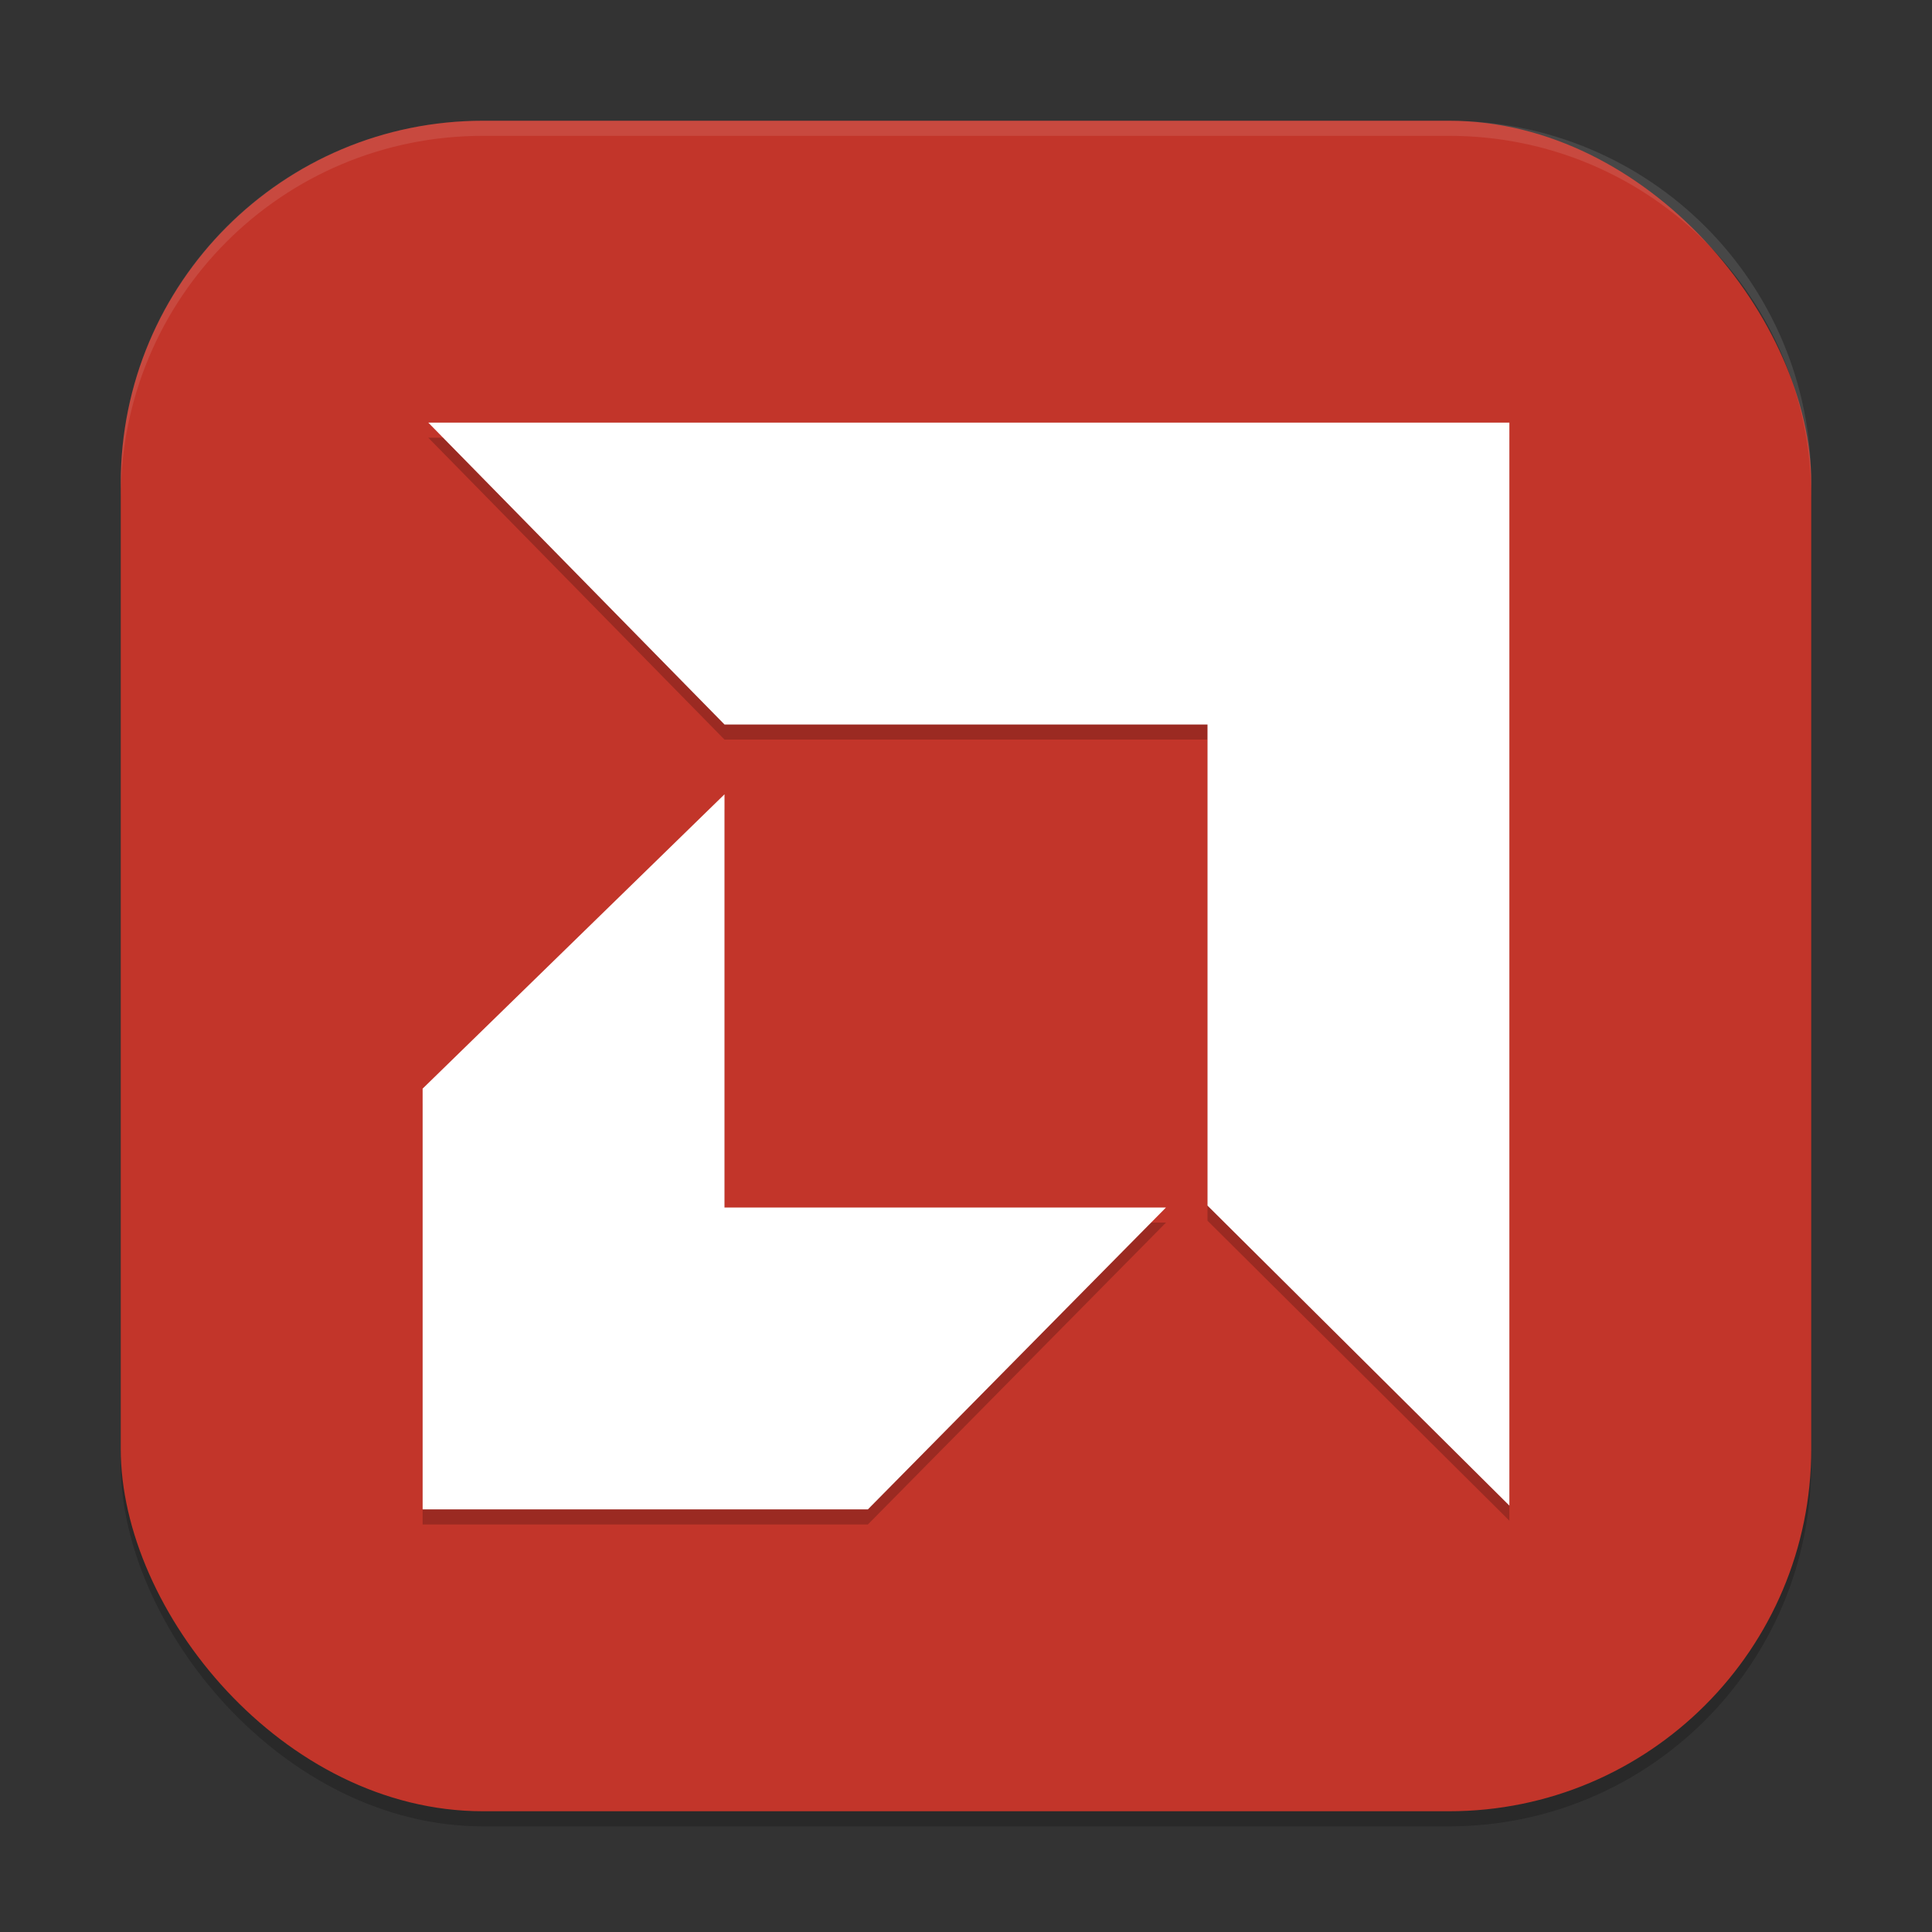
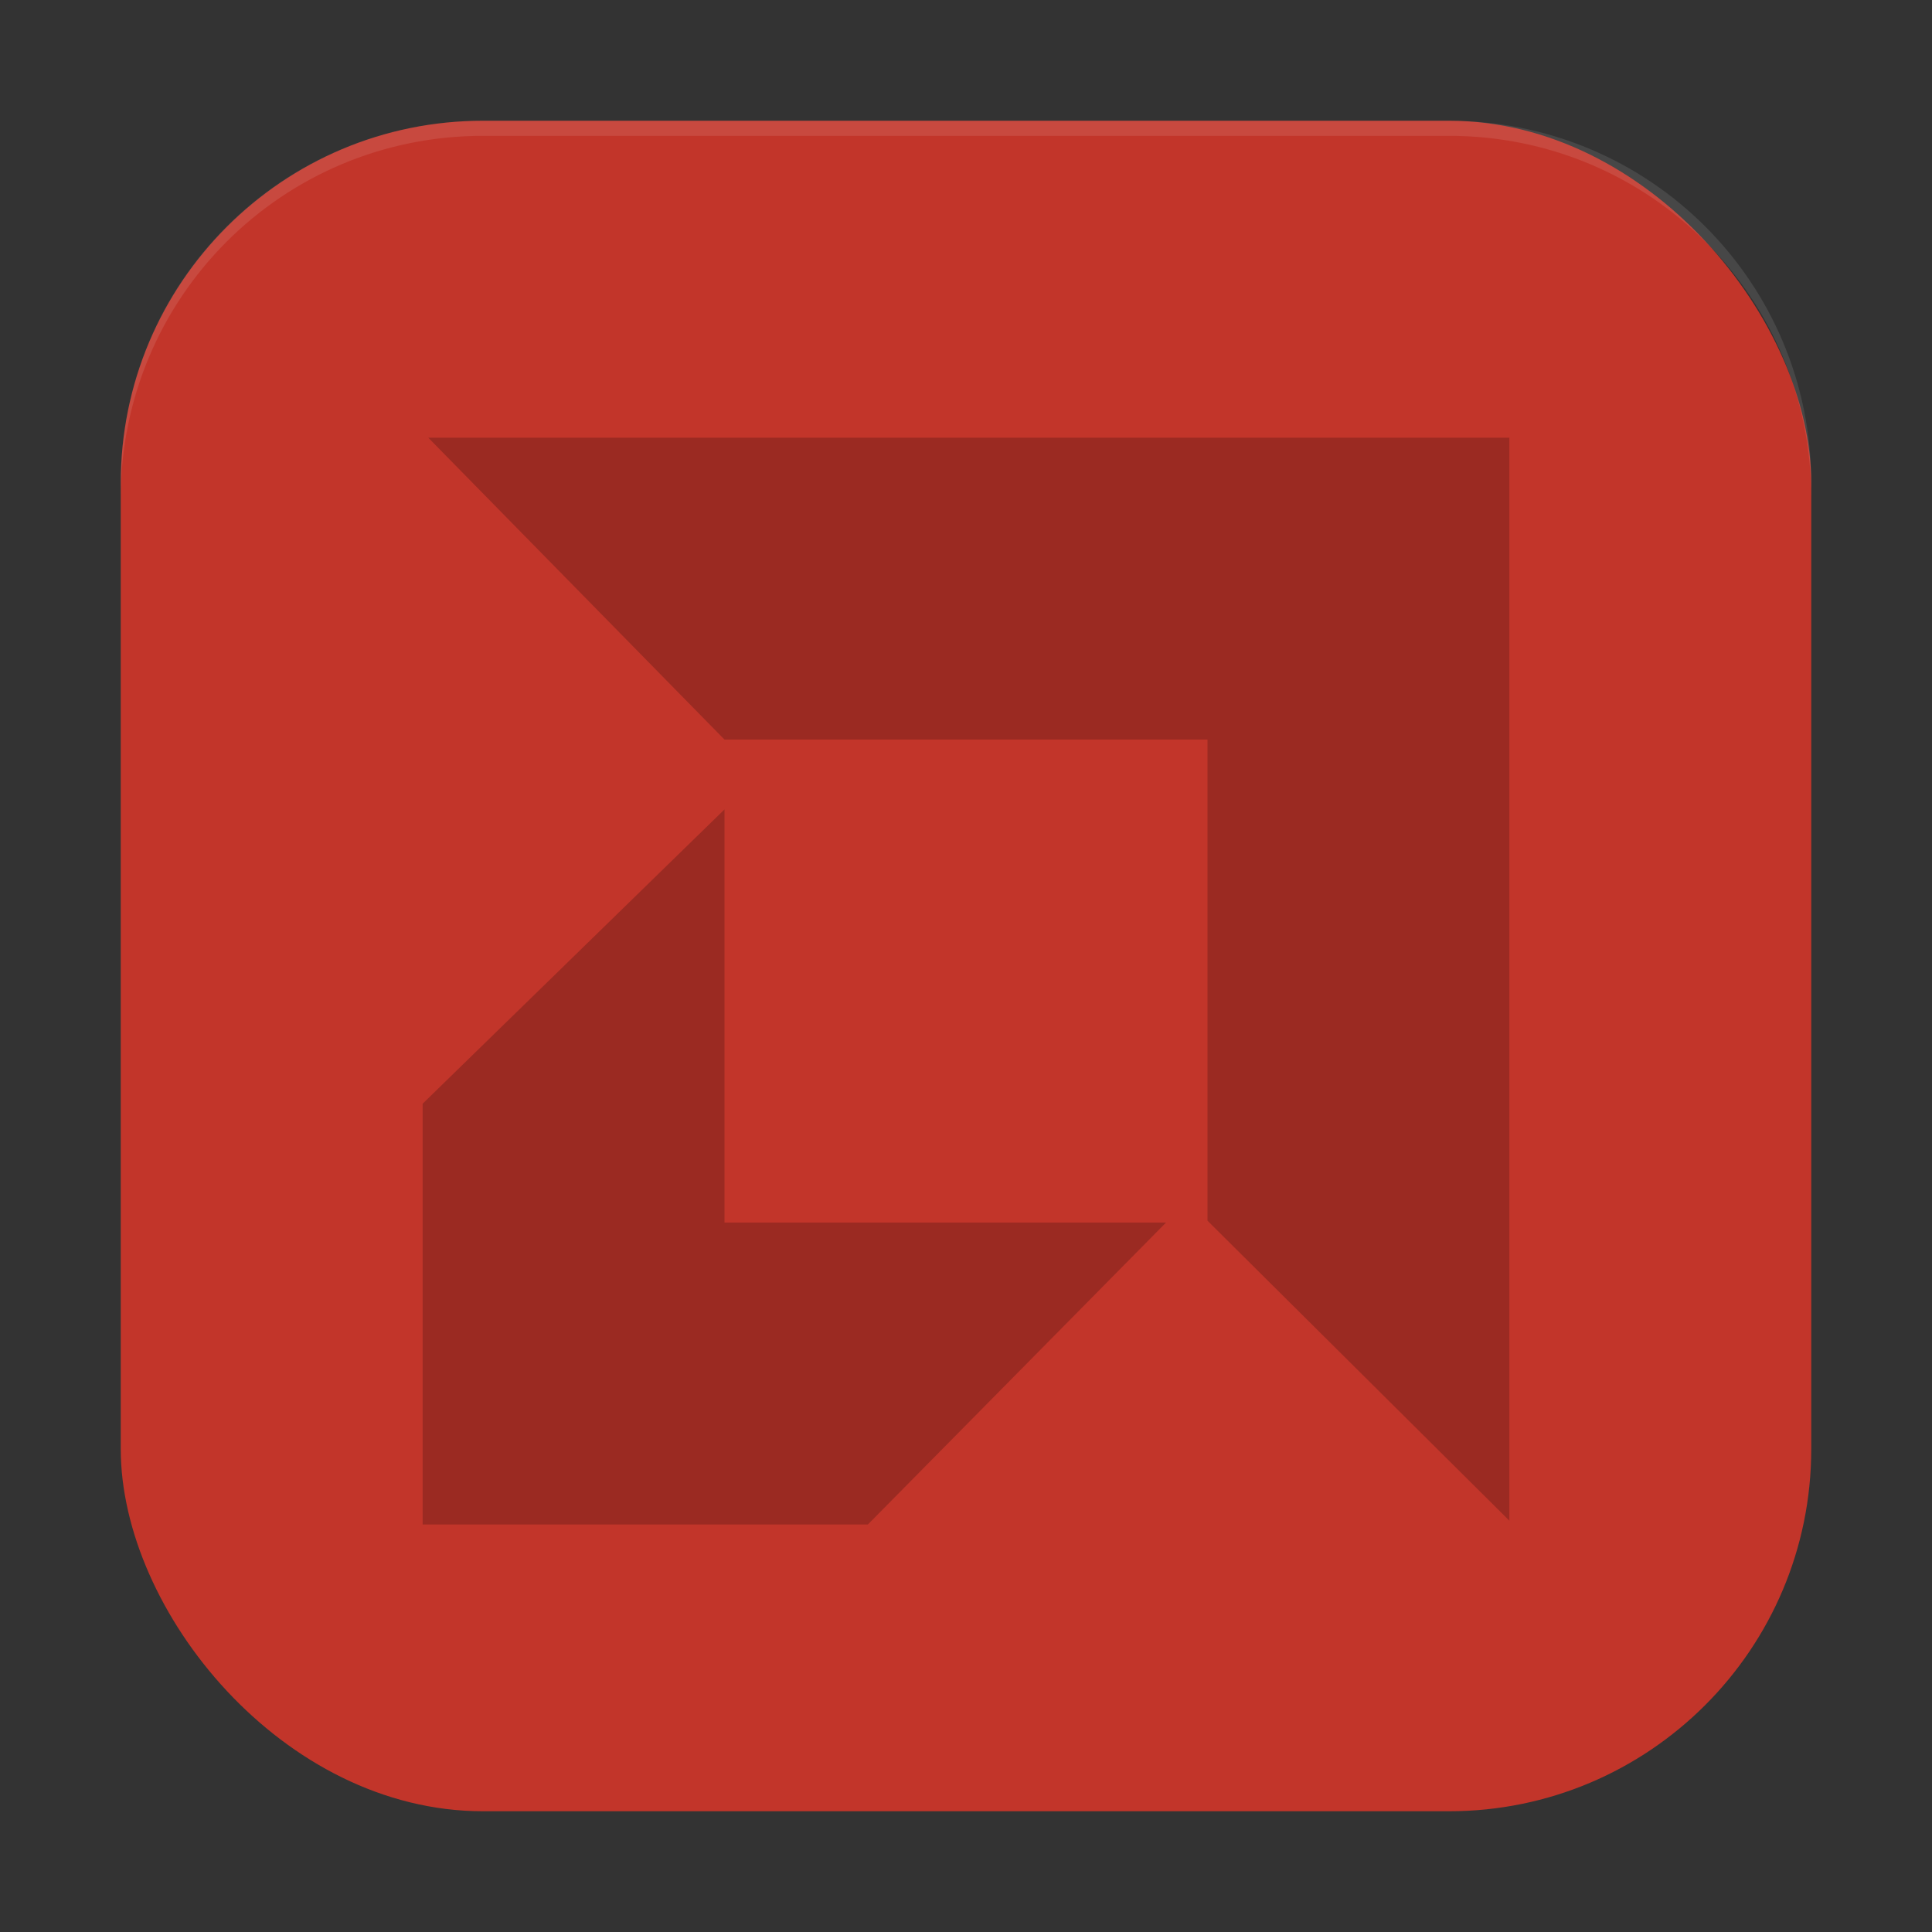
<svg xmlns="http://www.w3.org/2000/svg" xmlns:ns1="http://www.inkscape.org/namespaces/inkscape" xmlns:ns2="http://sodipodi.sourceforge.net/DTD/sodipodi-0.dtd" width="128" height="128" viewBox="0 0 128 128" version="1.1" id="svg5" ns1:version="1.3.2 (091e20ef0f, 2023-11-25, custom)" ns2:docname="amd.svg">
  <rect x="0" y="0" width="128" height="128" fill="#333333" stroke="none" />
  <ns2:namedview id="namedview7" pagecolor="#ffffff" bordercolor="#000000" borderopacity="0.25" ns1:showpageshadow="2" ns1:pageopacity="0.0" ns1:pagecheckerboard="0" ns1:deskcolor="#d1d1d1" ns1:document-units="px" showgrid="false" ns1:zoom="6.421875" ns1:cx="64" ns1:cy="64" ns1:window-width="1920" ns1:window-height="1008" ns1:window-x="0" ns1:window-y="0" ns1:window-maximized="1" ns1:current-layer="svg5" />
  <defs id="defs2" />
-   <rect style="opacity:0.2;fill:#000000;stroke-width:8;stroke-linecap:square" id="rect234" width="112" height="112" x="8" y="9" ry="24" />
  <rect style="fill:#c2352a;fill-opacity:1;stroke-width:8;stroke-linecap:square" id="rect396" width="112" height="112" x="8" y="8" ry="24" />
  <path id="path2" style="opacity:0.2;fill:#000000;stroke-width:4" d="M 28.375,29 48,49 h 32 v 31.875 l 20,19.875 V 29 Z M 48,53.625 28,73.125 V 101 H 57.5 L 77.25,81 H 48 Z" />
-   <path id="path3" style="fill:#ffffff;stroke-width:4" d="M 28.375,28 48,48 H 80 V 79.875 L 100,99.75 V 28 Z M 48,52.625 28,72.125 V 100 H 57.5 L 77.25,80 H 48 Z" />
  <path id="path1040" style="opacity:0.1;fill:#ffffff;stroke-width:8;stroke-linecap:square" d="M 32,8 C 18.704,8 8,18.704 8,32 v 1 C 8,19.704 18.704,9 32,9 h 64 c 13.296,0 24,10.704 24,24 V 32 C 120,18.704 109.296,8 96,8 Z" />
</svg>